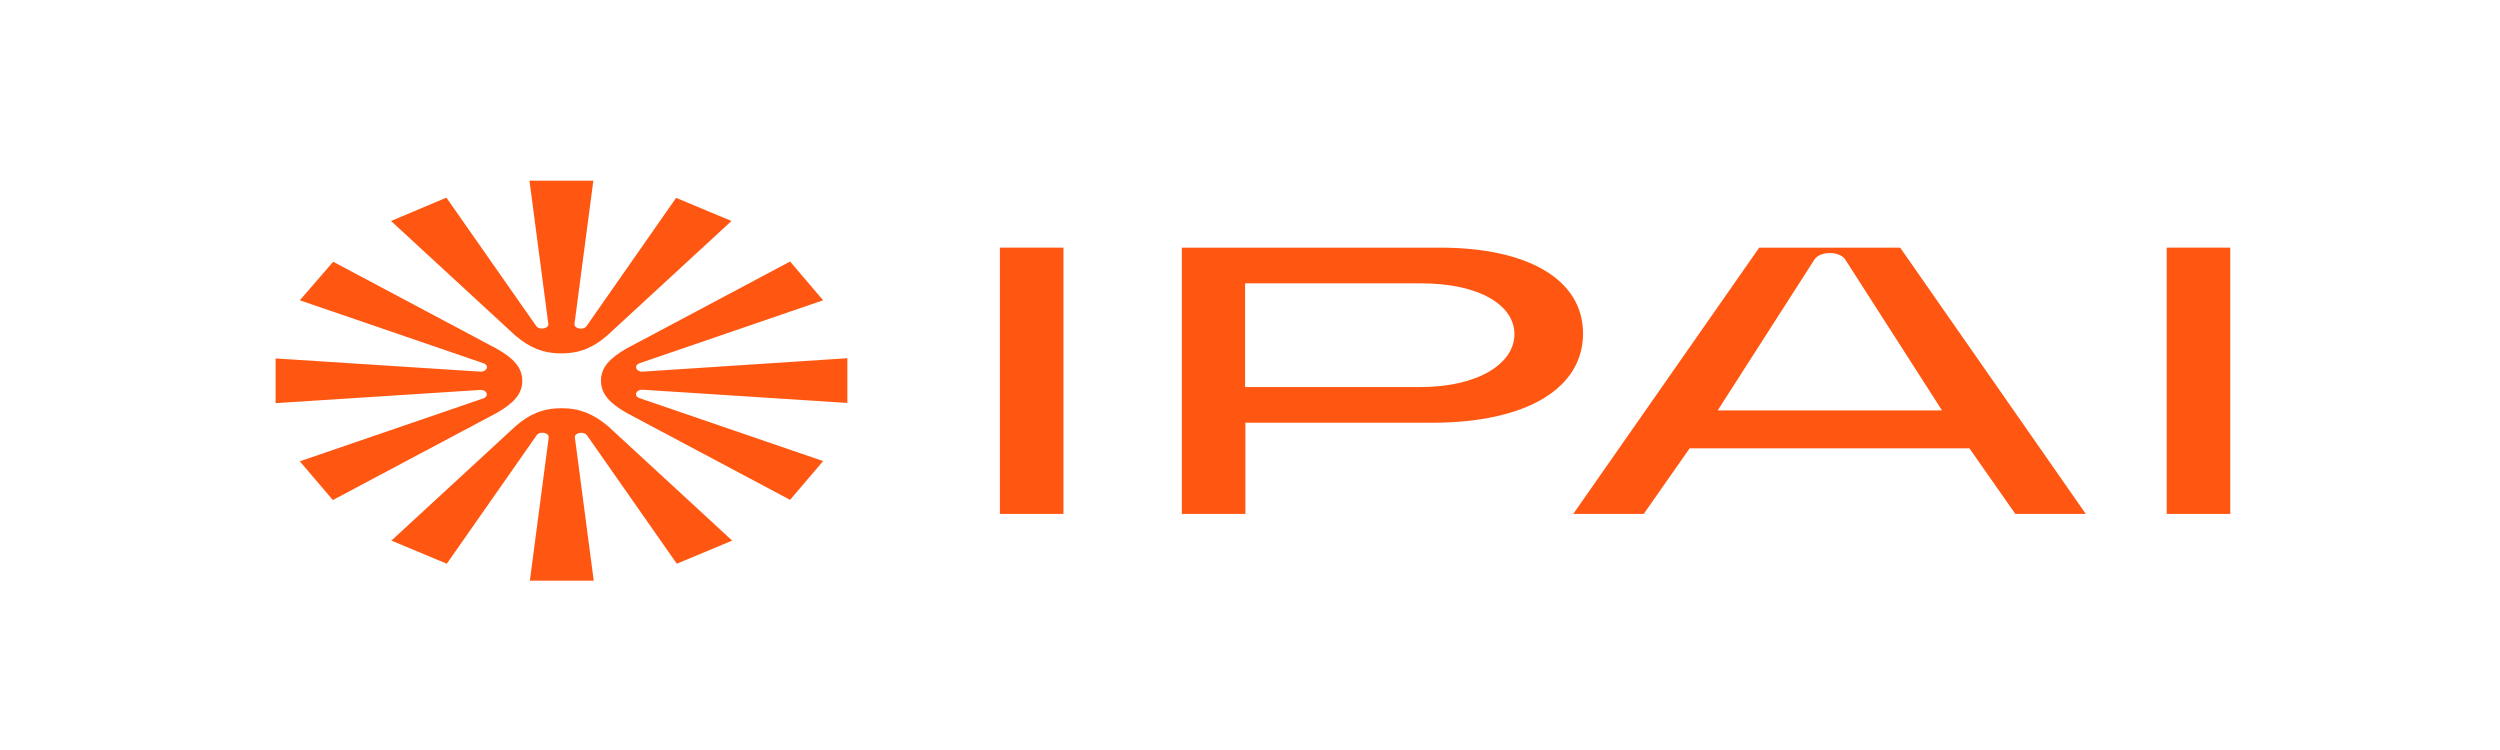
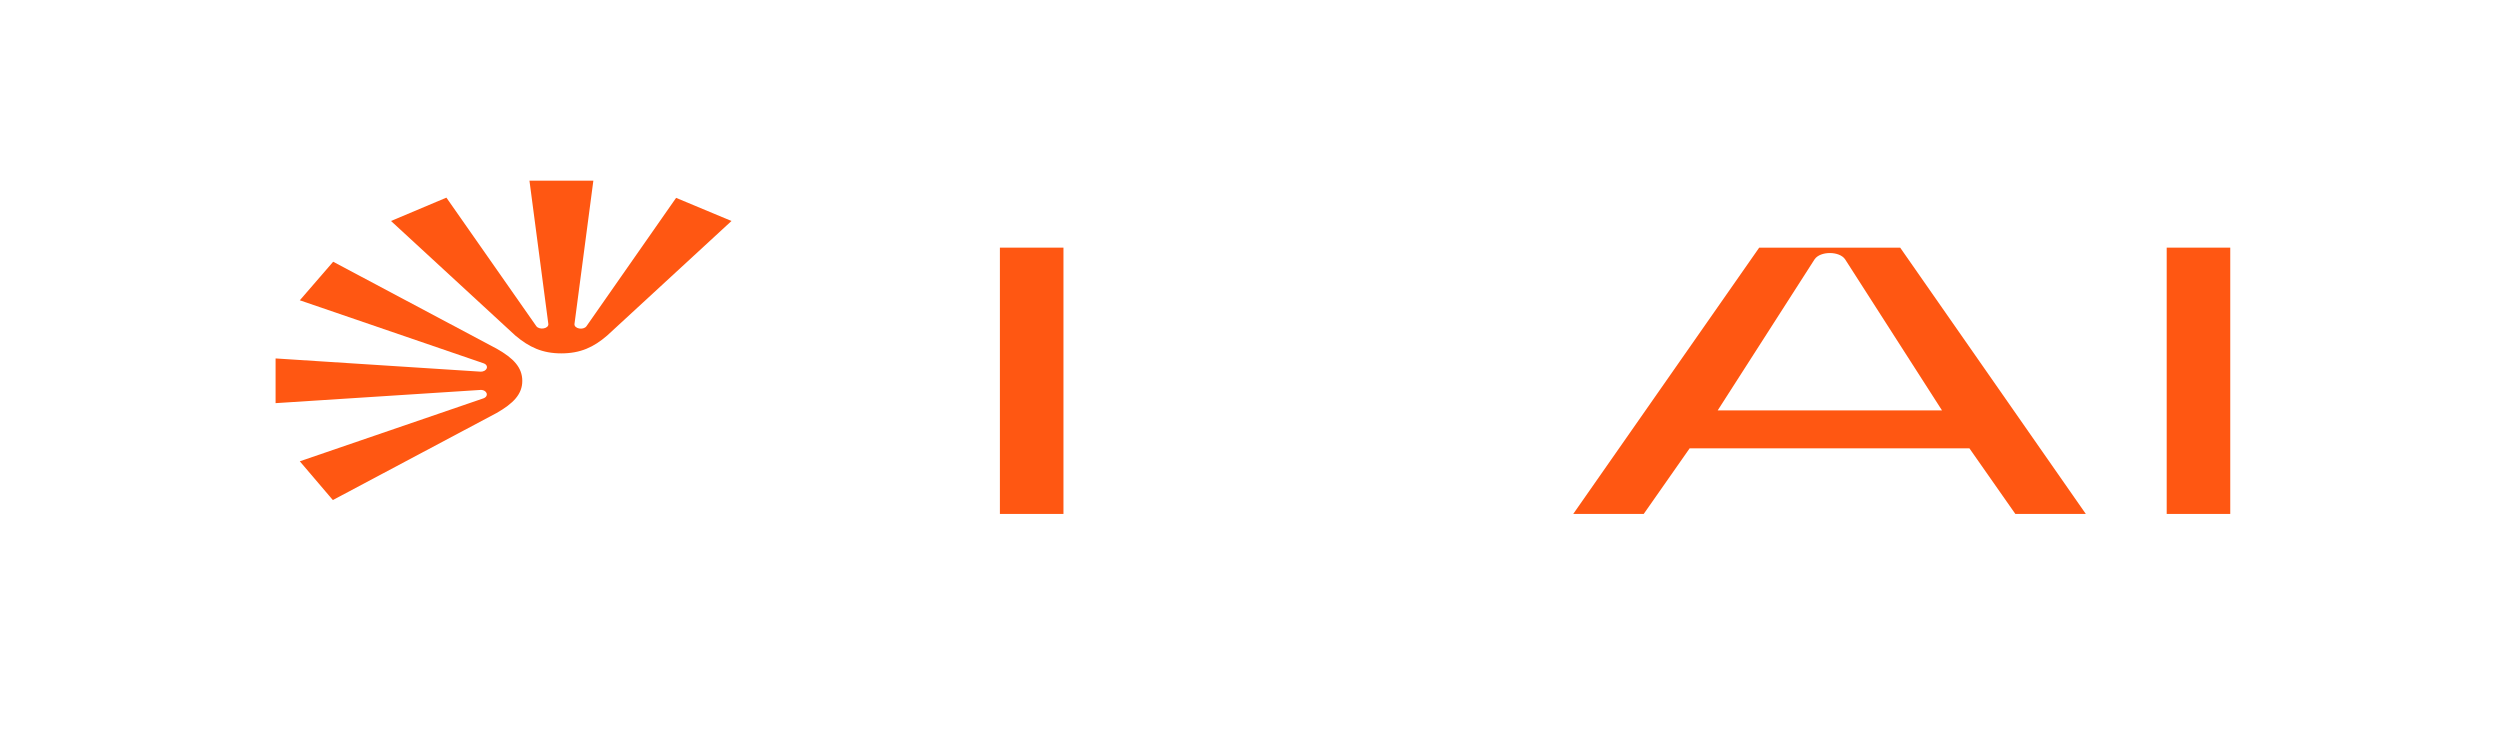
<svg xmlns="http://www.w3.org/2000/svg" width="200" height="60" viewBox="0 0 200 60" fill="none">
  <path d="M85.077 19.811H79.992V41.115H85.077V19.811Z" fill="#FF5712" />
-   <path d="M115.214 19.811H94.547V41.115H99.632V33.82H114.534C122.187 33.82 126.643 31.036 126.643 26.684C126.643 22.331 122.187 19.811 115.214 19.811ZM113.603 30.966H99.607V22.666H113.653C118.386 22.666 121.155 24.428 121.155 26.737C121.155 29.063 118.285 30.966 113.603 30.966Z" fill="#FF5712" />
  <path d="M178.421 19.811H173.336V41.115H178.421V19.811Z" fill="#FF5712" />
  <path d="M140.737 19.811L125.859 41.115H131.498L135.173 35.864H157.552L161.228 41.115H166.866L152.014 19.811H140.737ZM137.414 32.834L145.167 20.745C145.62 20.076 147.156 20.076 147.609 20.745L155.362 32.834H137.414Z" fill="#FF5712" />
  <path d="M44.9 28.27C46.435 28.27 47.493 27.776 48.575 26.842L58.519 17.679L54.088 15.829L46.914 26.102C46.662 26.437 45.932 26.296 45.957 25.926L47.468 14.455H42.357L43.868 25.926C43.893 26.296 43.163 26.419 42.911 26.102L35.712 15.811L31.281 17.679L41.225 26.842C42.332 27.776 43.389 28.27 44.9 28.27Z" fill="#FF5712" />
-   <path d="M44.931 32.657C43.396 32.657 42.338 33.151 41.256 34.084L31.312 43.248L35.743 45.098L42.943 34.807C43.194 34.472 43.924 34.613 43.899 34.983L42.389 46.455H47.499L45.988 34.983C45.963 34.613 46.693 34.49 46.945 34.807L54.145 45.098L58.575 43.248L48.632 34.084C47.499 33.151 46.441 32.657 44.931 32.657Z" fill="#FF5712" />
-   <path d="M51.401 29.732C50.872 29.75 50.696 29.239 51.149 29.063L65.85 24.023L63.207 20.922L50.117 27.882C48.783 28.657 48.078 29.38 48.078 30.455C48.078 31.53 48.783 32.252 50.117 33.027L63.207 39.988L65.85 36.886L51.149 31.847C50.671 31.671 50.872 31.16 51.401 31.177L67.789 32.234V28.657L51.401 29.732Z" fill="#FF5712" />
  <path d="M41.783 30.472C41.783 30.455 41.783 30.455 41.783 30.472C41.783 29.397 41.078 28.657 39.743 27.9L26.654 20.939L23.985 24.023L38.686 29.063C39.165 29.239 38.963 29.75 38.434 29.732L22.047 28.675V32.252L38.434 31.195C38.963 31.177 39.139 31.688 38.686 31.864L23.985 36.904L26.628 40.005L39.718 33.045C41.078 32.27 41.783 31.529 41.783 30.472Z" fill="#FF5712" />
</svg>